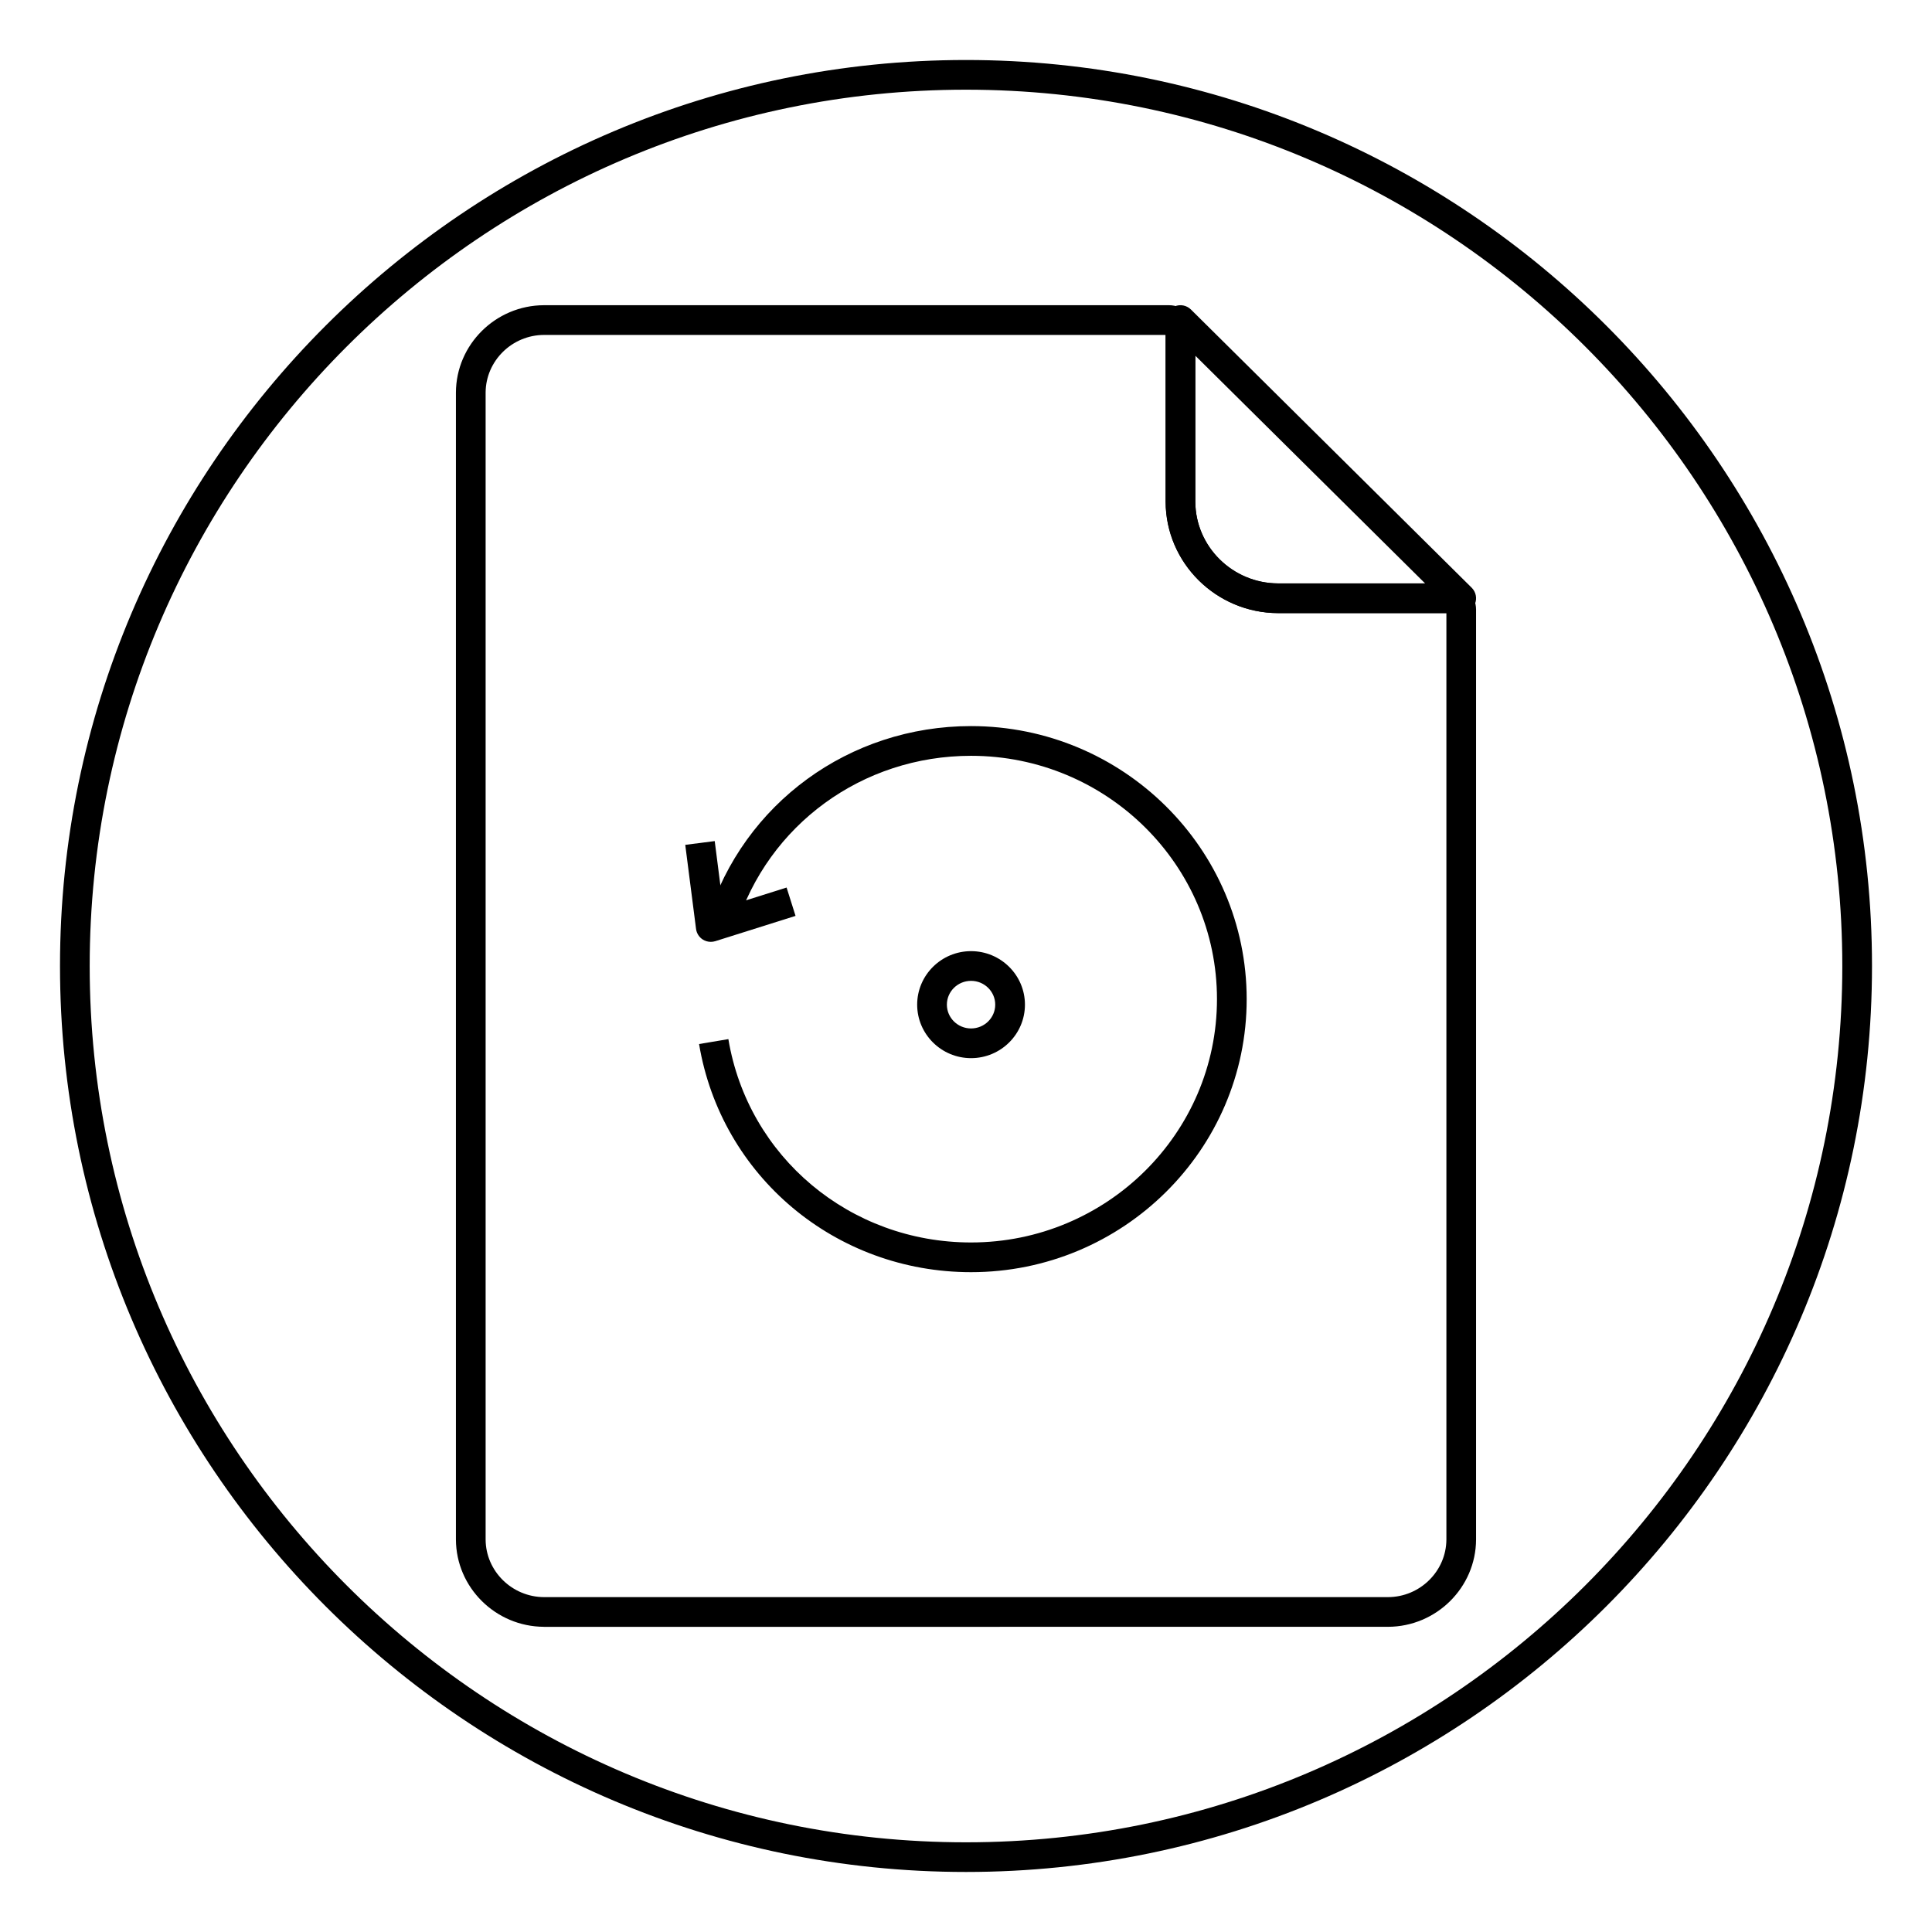
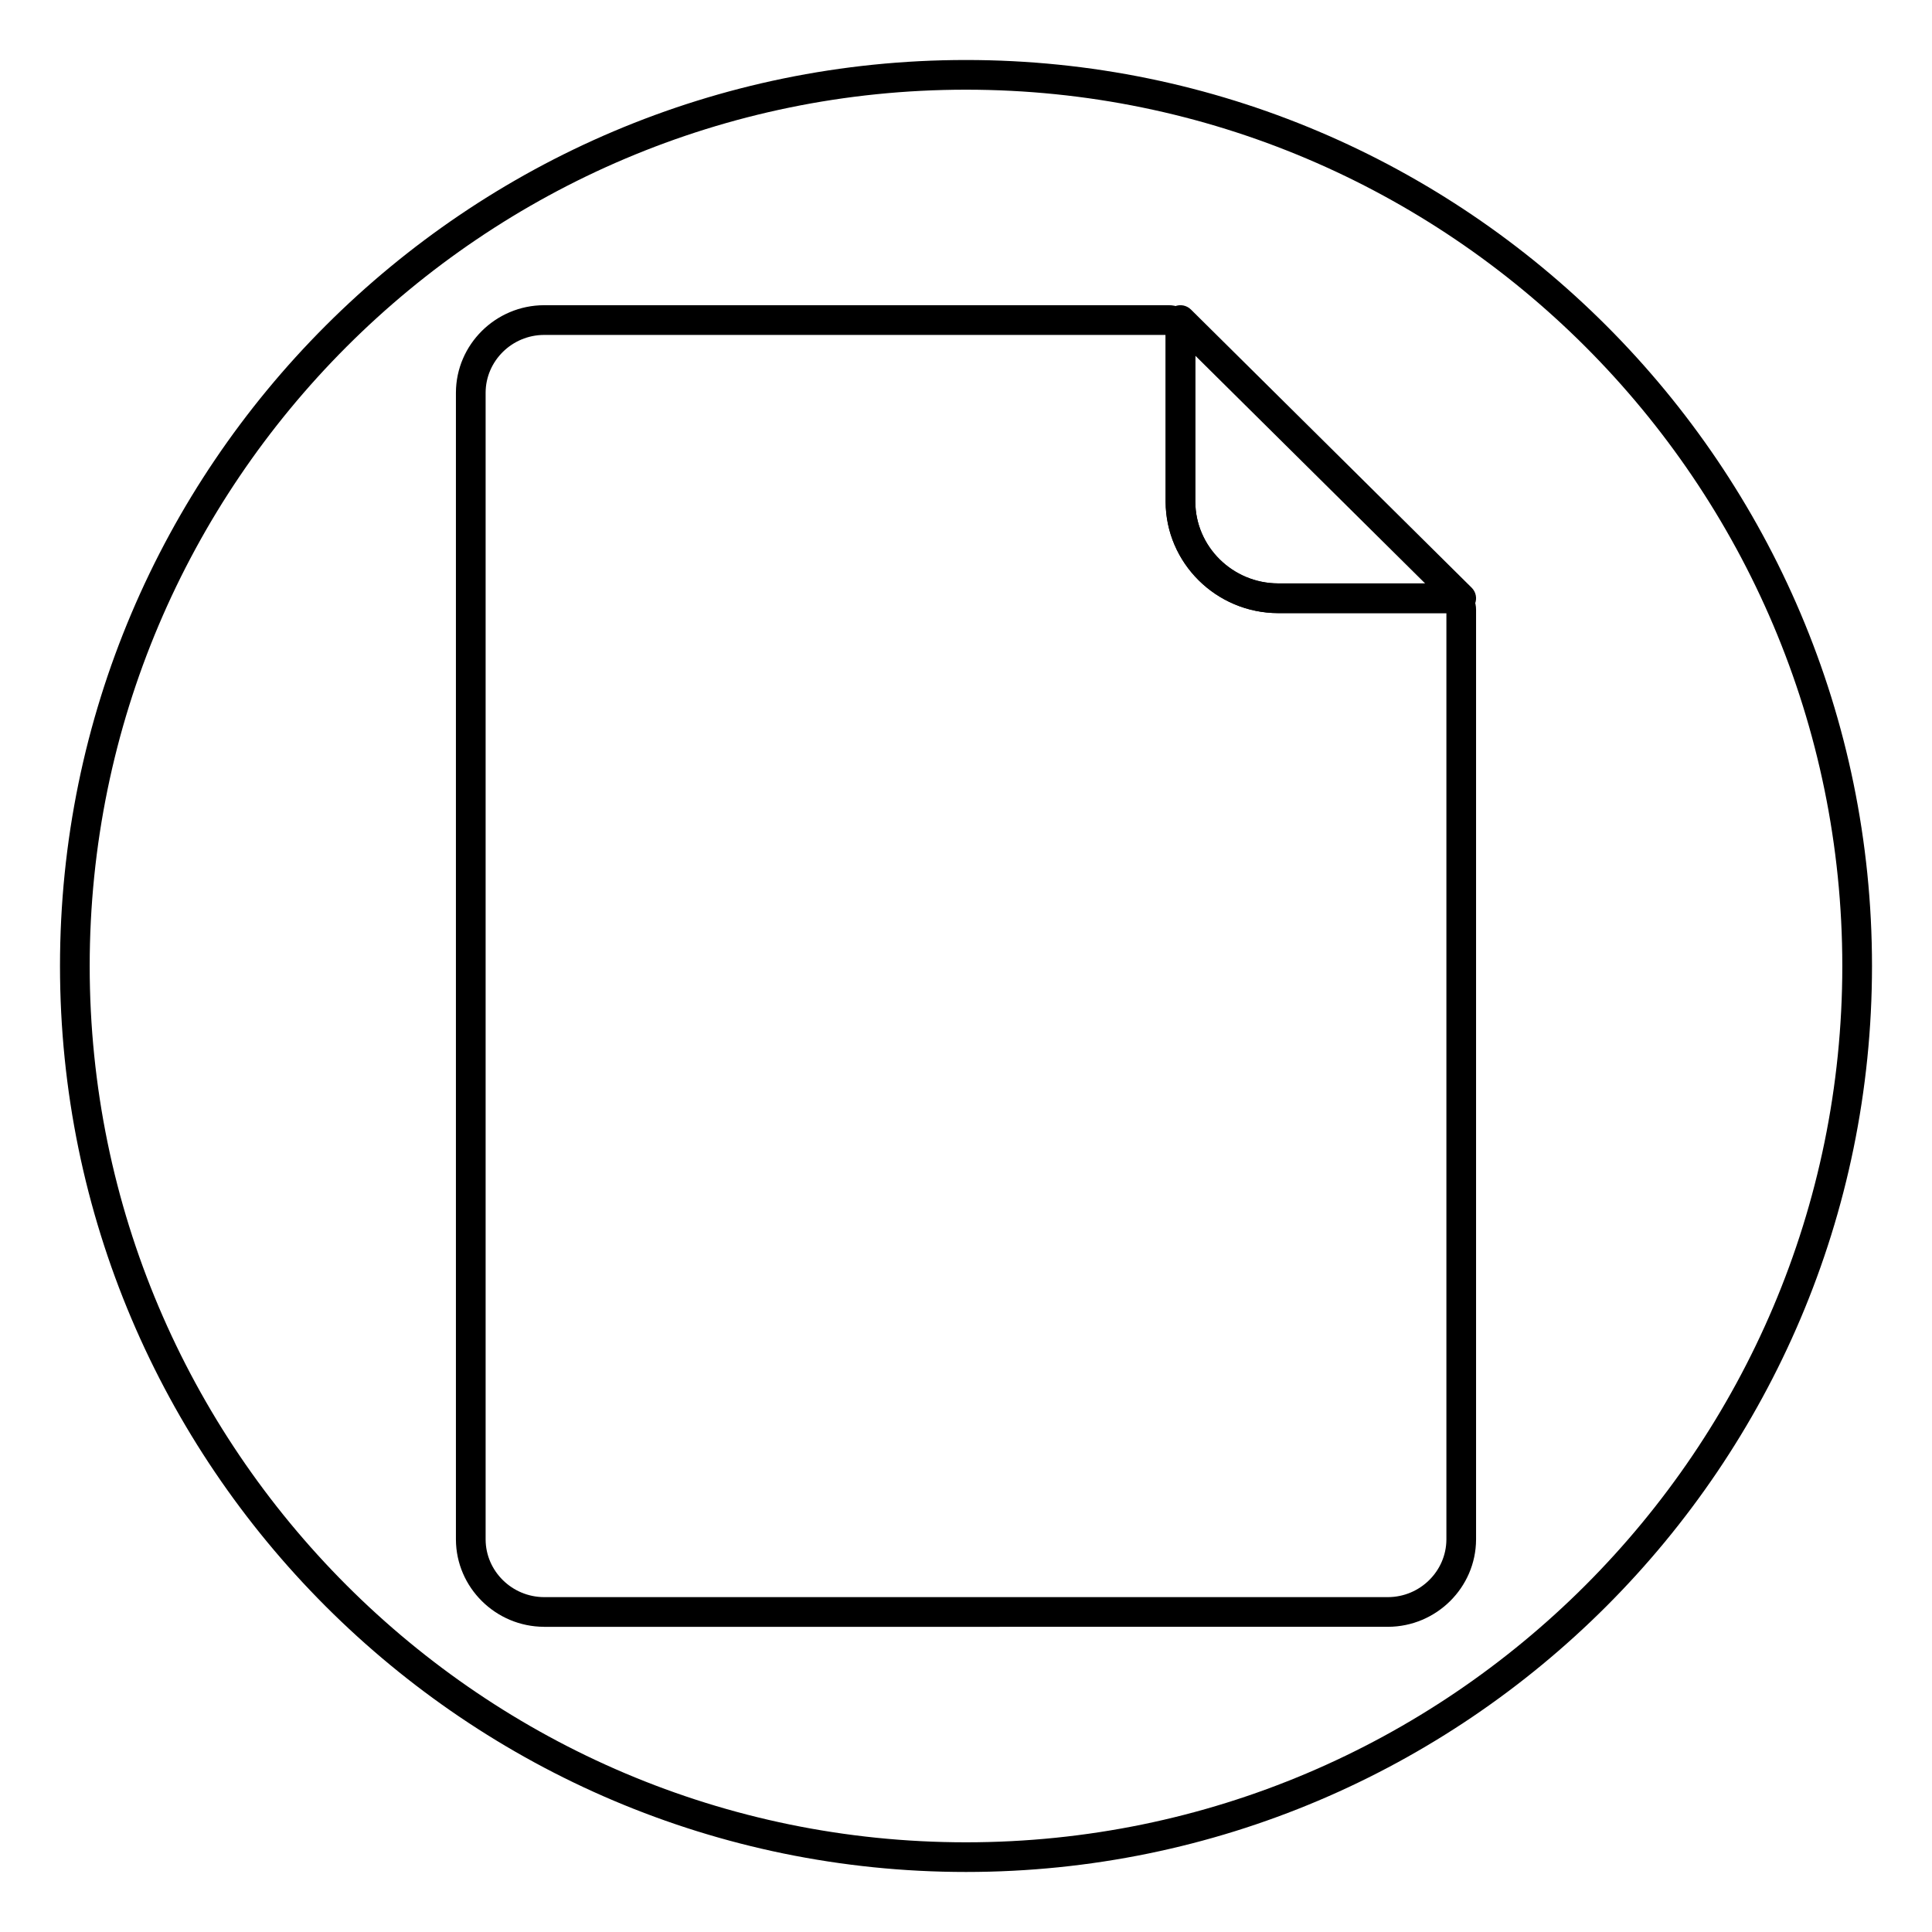
<svg xmlns="http://www.w3.org/2000/svg" fill="#000000" width="800px" height="800px" version="1.1" viewBox="144 144 512 512">
  <g>
-     <path d="m332.36 393.6c-0.738 0-1.48-0.211-2.121-0.617-0.98-0.629-1.633-1.66-1.781-2.816l-2.859-22.273 7.809-1 2.254 17.605 16.793-5.293 2.371 7.512-21.277 6.707c-0.391 0.113-0.793 0.176-1.188 0.176z" />
-     <path d="m401.33 481.14c-35.91 0-66.215-25.43-72.07-60.461l7.766-1.301c5.211 31.227 32.254 53.887 64.301 53.887 35.945 0 65.184-28.93 65.184-64.488 0.004-35.555-29.234-64.48-65.18-64.48-28.77 0-53.797 18.25-62.285 45.41l-7.512-2.348c9.516-30.469 37.566-50.938 69.793-50.938 40.281 0 73.055 32.461 73.055 72.359 0.008 39.902-32.77 72.359-73.051 72.359z" />
-     <path d="m401.34 424.42c-7.871 0-14.281-6.356-14.281-14.176 0.004-7.824 6.41-14.18 14.281-14.18s14.281 6.359 14.281 14.18c0 7.824-6.41 14.176-14.281 14.176zm0-20.484c-3.531 0-6.406 2.828-6.406 6.309 0 3.477 2.875 6.305 6.406 6.305 3.535 0 6.406-2.828 6.406-6.305 0.004-3.477-2.875-6.309-6.406-6.309z" />
    <path d="m288.16 575.12c-12.824-0.047-23.285-10.418-23.336-23.125v-303.97c0.051-12.719 10.512-23.094 23.32-23.141h165.67c3.84 0 6.961 3.109 6.961 6.93v45.141c0.035 11.902 9.871 21.625 21.926 21.656h45.512c3.84 0 6.961 3.109 6.961 6.93v246.44 0.016c-0.051 12.707-10.512 23.078-23.32 23.125l-223.7 0.008zm0-342.36c-8.484 0.031-15.43 6.887-15.465 15.285v303.94c0.035 8.379 6.977 15.234 15.48 15.27h223.67c8.48-0.031 15.426-6.879 15.465-15.273v-245.5h-44.613c-16.383-0.043-29.742-13.285-29.789-29.516v-44.211zm243.09 319.22h0.039z" />
    <path d="m531.24 306.48h-48.551c-16.387-0.043-29.75-13.285-29.789-29.516v-48.148c0-1.586 0.953-3.023 2.422-3.633 1.465-0.609 3.156-0.277 4.285 0.84l74.402 73.727c1.133 1.121 1.477 2.816 0.871 4.293-0.609 1.473-2.047 2.438-3.641 2.438zm-70.473-68.223v38.695c0.031 11.902 9.871 21.625 21.926 21.656h38.973z" />
    <path d="m400 640.09c-132.39 0-240.1-107.7-240.1-240.09 0-132.39 107.7-240.1 240.1-240.1 132.39 0 240.1 107.7 240.1 240.1-0.004 132.39-107.71 240.09-240.1 240.09zm0-472.32c-128.05 0-232.23 104.18-232.23 232.23s104.18 232.23 232.23 232.23 232.23-104.18 232.23-232.23c-0.004-128.05-104.18-232.23-232.23-232.23z" />
  </g>
</svg>